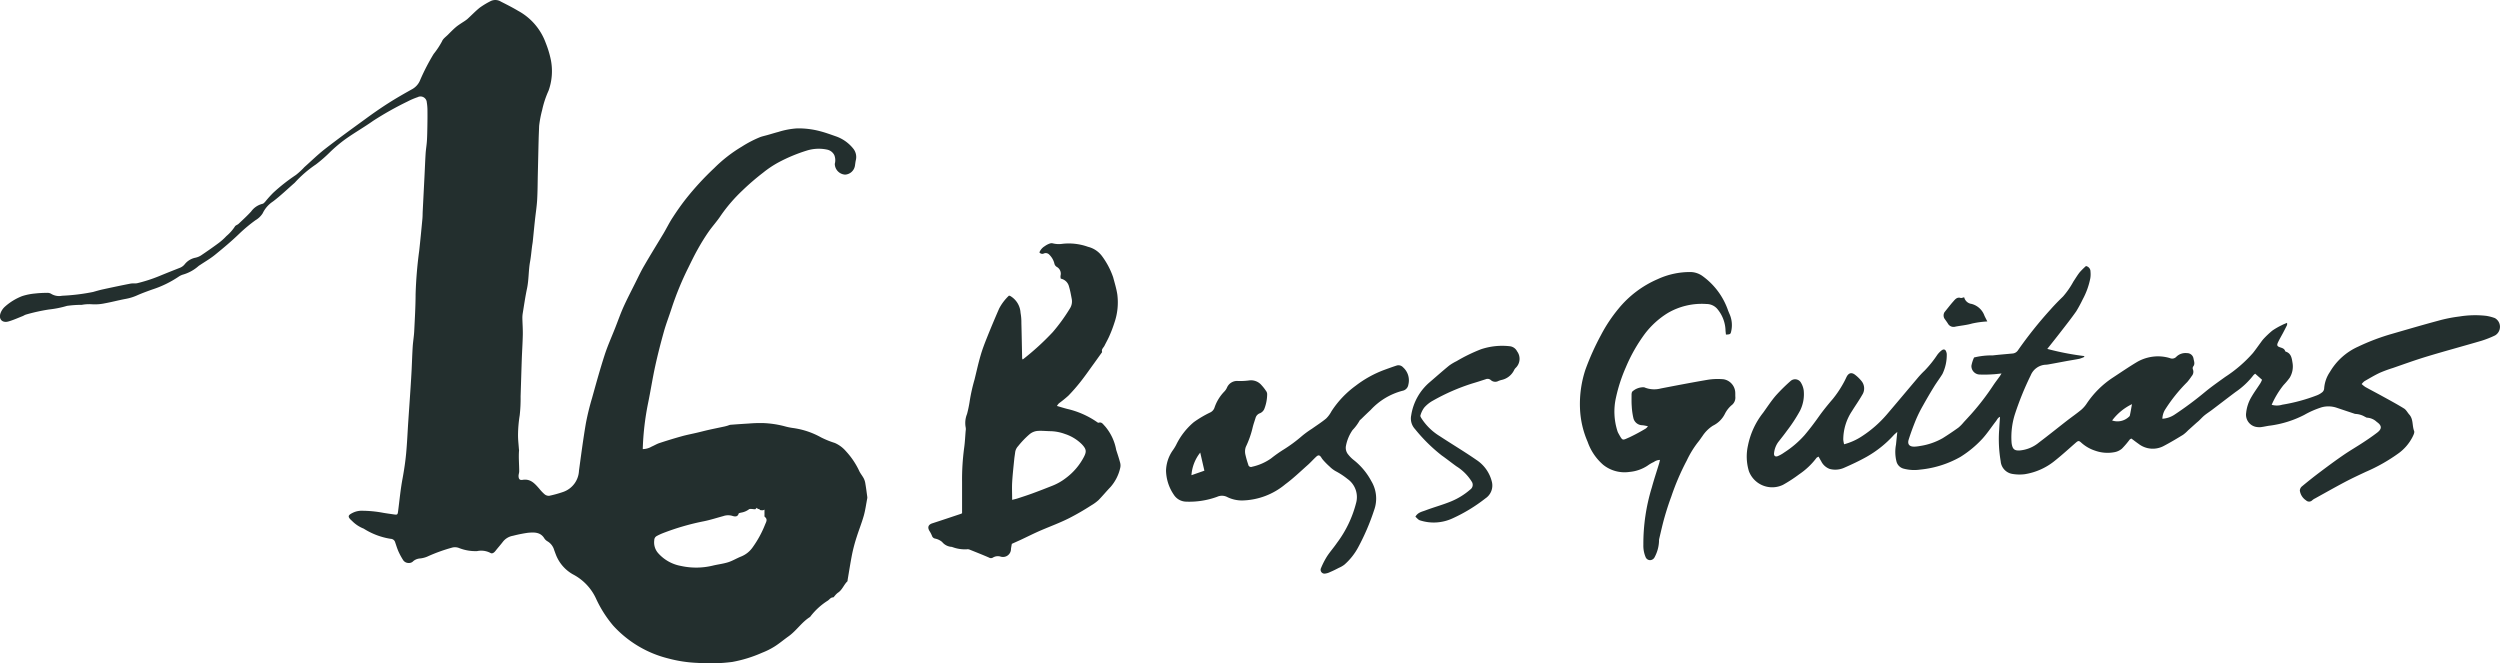
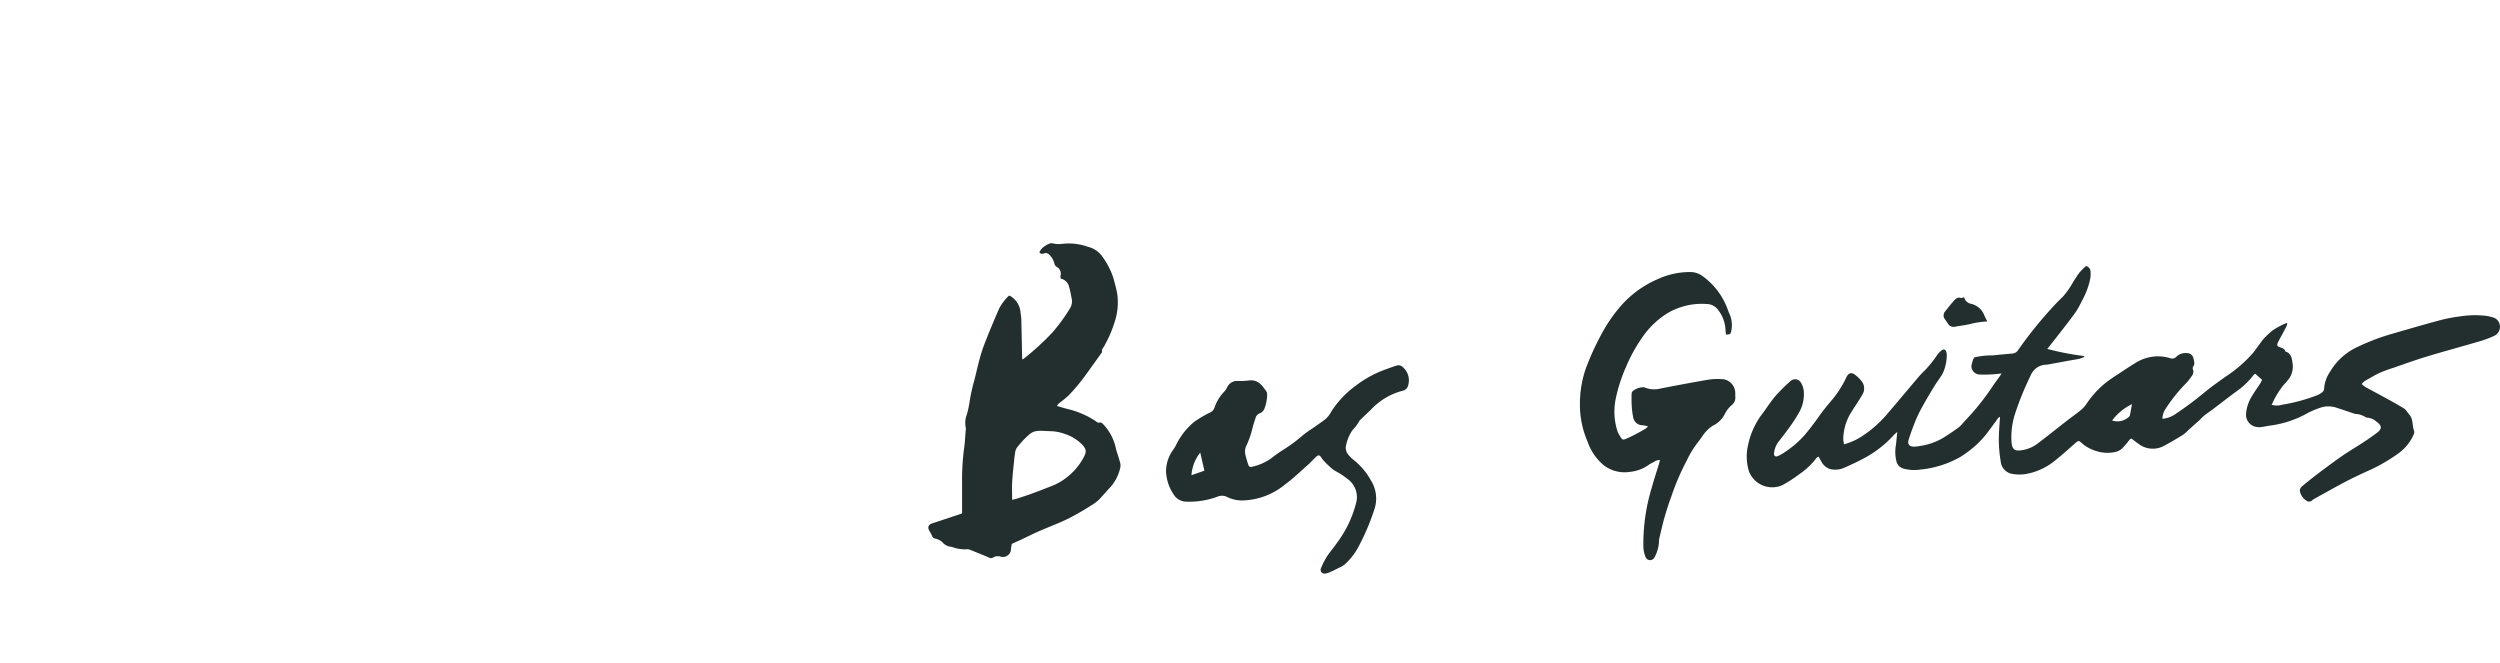
<svg xmlns="http://www.w3.org/2000/svg" width="165.817" height="43.997" viewBox="0 0 165.817 43.997">
  <g id="名称未設定-3" transform="translate(0.002 -0.004)">
-     <path id="パス_367" data-name="パス 367" d="M42.642,29.792a1.232,1.232,0,0,0,.585-.17c.172-.072.334-.175.51-.232.485-.159.972-.31,1.463-.446.355-.1.719-.167,1.076-.252.248-.059.494-.124.743-.18.339-.076.681-.144,1.022-.218.08-.017.16-.041.24-.064a.9.9,0,0,1,.16-.051c.4-.031.81-.06,1.214-.083a8.941,8.941,0,0,1,.96-.031,6.529,6.529,0,0,1,1.425.212,4.092,4.092,0,0,0,.582.119,5.269,5.269,0,0,1,1.833.618,5.925,5.925,0,0,0,.91.369,2.059,2.059,0,0,1,.741.549,5.1,5.1,0,0,1,.9,1.349c.084.158.2.3.282.454a1.123,1.123,0,0,1,.106.343c.051.294.088.592.128.887a.323.323,0,0,1-.005.108c-.073.379-.123.765-.227,1.135-.136.48-.324.944-.474,1.42a11.006,11.006,0,0,0-.293,1.091c-.117.59-.208,1.186-.31,1.779,0,.019.005.045,0,.053-.247.23-.347.582-.646.771a1.165,1.165,0,0,0-.191.19c-.04.04-.079.114-.119.114-.166,0-.238.139-.351.214a4.422,4.422,0,0,0-1.147,1.042c-.012.015-.02.035-.035.044-.552.343-.9.911-1.427,1.285-.309.219-.6.468-.918.669a4.862,4.862,0,0,1-.834.418,8.779,8.779,0,0,1-1.974.61,11.538,11.538,0,0,1-2.323.063,8.756,8.756,0,0,1-1.926-.294A7.328,7.328,0,0,1,40.669,41.5a7.848,7.848,0,0,1-1.15-1.819A3.431,3.431,0,0,0,38,38.1a2.55,2.55,0,0,1-1.141-1.332c-.035-.088-.065-.178-.1-.266a.985.985,0,0,0-.425-.58.642.642,0,0,1-.231-.208c-.258-.429-.681-.407-1.082-.373a8.715,8.715,0,0,0-1,.2,1.069,1.069,0,0,0-.665.394c-.16.21-.338.407-.5.614-.091.115-.215.206-.339.124a1.317,1.317,0,0,0-.876-.116,2.941,2.941,0,0,1-1.214-.212.741.741,0,0,0-.41-.028,10.916,10.916,0,0,0-1.687.609,1.711,1.711,0,0,1-.517.123.781.781,0,0,0-.4.17.379.379,0,0,1-.294.126.438.438,0,0,1-.369-.172,4.43,4.43,0,0,1-.3-.541c-.1-.214-.167-.441-.243-.662a.315.315,0,0,0-.3-.228,4.684,4.684,0,0,1-1.787-.676,2.219,2.219,0,0,1-.773-.512.793.793,0,0,0-.063-.056c-.224-.219-.211-.315.067-.459a1.341,1.341,0,0,1,.693-.158,7.743,7.743,0,0,1,1.233.111c.279.053.561.09.841.131.236.036.255.02.285-.216.095-.731.162-1.465.3-2.188.1-.549.183-1.1.234-1.652.064-.693.093-1.389.139-2.085.051-.761.106-1.524.155-2.285.025-.387.049-.775.069-1.161.025-.52.04-1.039.073-1.556.023-.347.086-.692.1-1.039.041-.812.088-1.624.091-2.436a27.638,27.638,0,0,1,.24-2.878c.077-.7.144-1.408.211-2.112.016-.17.012-.341.021-.51.038-.755.077-1.509.115-2.264.027-.517.045-1.035.077-1.552.019-.282.068-.561.086-.841.021-.337.025-.675.031-1.011s.009-.655.005-.982a3.428,3.428,0,0,0-.044-.561.417.417,0,0,0-.608-.345,4.875,4.875,0,0,0-.676.29,21.364,21.364,0,0,0-2.271,1.277c-.592.419-1.225.781-1.818,1.2a9.267,9.267,0,0,0-1.062.894,9.311,9.311,0,0,1-.919.8,7.693,7.693,0,0,0-1.392,1.2.313.313,0,0,1-.041.039c-.469.41-.92.845-1.417,1.22a1.925,1.925,0,0,0-.68.781,1.4,1.4,0,0,1-.483.463,10.394,10.394,0,0,0-1.061.883c-.516.5-1.067.96-1.624,1.413-.315.255-.67.458-1.008.685a.428.428,0,0,0-.071.047,2.668,2.668,0,0,1-1.082.588,1.173,1.173,0,0,0-.226.112,6.943,6.943,0,0,1-1.774.866c-.347.124-.695.25-1.03.4a3.248,3.248,0,0,1-.755.226c-.455.086-.9.206-1.36.289a3.117,3.117,0,0,1-.9.06,2.706,2.706,0,0,0-.62.041,7.212,7.212,0,0,0-.984.068,6.68,6.68,0,0,1-1.191.239,11.992,11.992,0,0,0-1.545.342,1.07,1.07,0,0,0-.176.086c-.326.126-.645.275-.979.369-.411.114-.664-.164-.517-.56a1.083,1.083,0,0,1,.3-.433,3.763,3.763,0,0,1,1.131-.69,3.924,3.924,0,0,1,.849-.172,6.976,6.976,0,0,1,.788-.043.489.489,0,0,1,.274.055,1,1,0,0,0,.737.136,13.436,13.436,0,0,0,2.052-.25c.208-.059.418-.121.631-.168.618-.135,1.238-.266,1.859-.387.147-.029.307.007.452-.029a10.2,10.2,0,0,0,1.448-.469c.445-.184.891-.361,1.338-.537a.783.783,0,0,0,.362-.258,1.206,1.206,0,0,1,.713-.427,1.139,1.139,0,0,0,.359-.148c.393-.265.78-.534,1.161-.816a3.827,3.827,0,0,0,.525-.47,2.908,2.908,0,0,0,.561-.631c.039-.08.172-.111.247-.182.282-.266.569-.528.829-.812a1.314,1.314,0,0,1,.756-.513c.069-.012.135-.092.19-.152a7.431,7.431,0,0,1,.53-.588,12.125,12.125,0,0,1,1.495-1.173,4.727,4.727,0,0,0,.56-.518c.45-.4.884-.827,1.361-1.2.875-.679,1.771-1.329,2.666-1.979.5-.367,1.015-.727,1.54-1.062s1.067-.644,1.612-.948a1.2,1.2,0,0,0,.514-.613,14.047,14.047,0,0,1,.884-1.706,5.367,5.367,0,0,0,.557-.842c.064-.168.25-.293.386-.43.172-.172.342-.347.526-.505.142-.12.3-.218.458-.324a2.87,2.87,0,0,0,.3-.207c.279-.252.538-.528.831-.763A5.208,5.208,0,0,1,32.516.09a.7.7,0,0,1,.705.021c.386.195.772.391,1.143.612a3.95,3.95,0,0,1,1.828,2.122,6.523,6.523,0,0,1,.343,1.135,3.853,3.853,0,0,1-.152,2.037,6.3,6.3,0,0,0-.426,1.289,7.24,7.24,0,0,0-.2,1.049c-.009.293-.025.584-.032.875-.02.78-.036,1.562-.055,2.342-.013.565-.012,1.131-.045,1.7-.027.45-.1.9-.147,1.349-.051.466-.095.934-.143,1.4-.013.121-.038.242-.052.363-.043.326-.068.653-.127.976-.107.585-.079,1.183-.2,1.767-.119.561-.2,1.13-.293,1.7a1.864,1.864,0,0,0-.017.311c.008.357.036.713.028,1.07-.011.537-.048,1.074-.067,1.611-.029.831-.052,1.662-.079,2.492a9.815,9.815,0,0,1-.06,1.244,8.494,8.494,0,0,0-.111,1.324c0,.309.039.618.06.928a.407.407,0,0,1,.009.056c-.04.468.009.936.009,1.4,0,.11-.049.22-.043.33.011.194.082.27.271.238.529-.088.812.255,1.107.59a2.767,2.767,0,0,0,.349.367.434.434,0,0,0,.31.1,7.639,7.639,0,0,0,.923-.256A1.563,1.563,0,0,0,38.4,31.222c.142-1.047.28-2.1.457-3.138a16.569,16.569,0,0,1,.41-1.678c.266-.955.529-1.911.834-2.854.2-.618.47-1.213.708-1.819.18-.457.342-.922.542-1.368.245-.541.52-1.069.785-1.6.195-.389.378-.783.6-1.158C43.145,16.9,43.58,16.2,44,15.5c.218-.366.4-.748.636-1.1.266-.411.549-.814.852-1.2a18.805,18.805,0,0,1,1.882-2.046A9.346,9.346,0,0,1,49.2,9.73a7.53,7.53,0,0,1,1.231-.638c.15-.051.306-.086.458-.128.245-.069.487-.145.735-.21a5.256,5.256,0,0,1,1.252-.235,5.6,5.6,0,0,1,1.541.194c.337.09.665.208.994.324a2.537,2.537,0,0,1,1.173.815.884.884,0,0,1,.18.771c-.028.12-.04.242-.059.363a.7.7,0,0,1-.655.6.728.728,0,0,1-.683-.714.916.916,0,0,0-.033-.581.69.69,0,0,0-.453-.358,2.66,2.66,0,0,0-1.4.067,10.633,10.633,0,0,0-1.877.79,6.774,6.774,0,0,0-.986.662,16.337,16.337,0,0,0-1.392,1.2,10.552,10.552,0,0,0-1.421,1.651c-.248.379-.561.714-.819,1.087s-.485.744-.7,1.13c-.227.4-.429.82-.633,1.234a20.105,20.105,0,0,0-1.1,2.671c-.171.531-.375,1.052-.525,1.588-.211.755-.406,1.515-.573,2.279-.179.82-.306,1.65-.476,2.471a18.038,18.038,0,0,0-.349,3.024m7.779,4.05c-.04-.111-.16-.028-.207-.156-.063.056-.106.1-.111.1-.167,0-.353-.056-.425.011a1.2,1.2,0,0,1-.526.215c-.052.016-.139.028-.148.059-.077.274-.323.184-.446.147a.986.986,0,0,0-.578.023c-.43.115-.854.255-1.288.342a16.157,16.157,0,0,0-2.744.8,3.821,3.821,0,0,0-.381.18.315.315,0,0,0-.162.279,1.078,1.078,0,0,0,.248.843,2.646,2.646,0,0,0,1.528.862,4.683,4.683,0,0,0,2.108-.023c.338-.082.689-.12,1.019-.224.294-.093.564-.263.853-.377a1.707,1.707,0,0,0,.784-.631,7,7,0,0,0,.811-1.491c.062-.159.194-.342-.02-.509-.035-.028-.016-.126-.019-.192s0-.159,0-.291c-.143.08-.176.033-.3.033" transform="translate(0 0)" fill="#232f2e" />
    <path id="パス_368" data-name="パス 368" d="M463.407,72.942l-.453-.4a.618.618,0,0,0-.12.1,5.138,5.138,0,0,1-1.193,1.119c-.52.39-1.035.788-1.555,1.181-.164.124-.341.235-.5.365-.13.107-.243.235-.366.351-.06.057-.128.11-.191.166l-.522.469a2.48,2.48,0,0,1-.339.3c-.411.251-.825.5-1.249.723a1.543,1.543,0,0,1-1.708-.128c-.156-.107-.3-.223-.473-.347a.452.452,0,0,0-.11.069,5.816,5.816,0,0,1-.512.6,1.055,1.055,0,0,1-.5.236,2.462,2.462,0,0,1-1.28-.1,2.537,2.537,0,0,1-.9-.514c-.179-.167-.218-.158-.4,0-.442.386-.875.783-1.333,1.149a4.2,4.2,0,0,1-2.04.926,2.827,2.827,0,0,1-.815-.019.925.925,0,0,1-.775-.836,8.678,8.678,0,0,1-.1-2.114c.013-.272.035-.545.055-.835-.148.053-.192.19-.27.287-.3.386-.569.8-.9,1.165A7.074,7.074,0,0,1,443.4,78.06a6.732,6.732,0,0,1-2.658.84,2.752,2.752,0,0,1-1.1-.06.659.659,0,0,1-.486-.494,2.59,2.59,0,0,1-.028-1.1c.027-.262.053-.524.086-.845-.1.09-.167.142-.223.2a7.212,7.212,0,0,1-1.831,1.463c-.469.262-.959.492-1.451.707a1.443,1.443,0,0,1-.972.088,1.02,1.02,0,0,1-.574-.52c-.058-.093-.108-.191-.17-.3-.065.04-.117.055-.14.088a4.764,4.764,0,0,1-1.147,1.086,9.594,9.594,0,0,1-1.066.695,1.65,1.65,0,0,1-2.267-.9,3.343,3.343,0,0,1-.064-1.7,5.147,5.147,0,0,1,1.015-2.189c.274-.383.534-.78.841-1.137a11.873,11.873,0,0,1,.968-.954.448.448,0,0,1,.7.123,1.338,1.338,0,0,1,.175.5,2.447,2.447,0,0,1-.246,1.346,10.044,10.044,0,0,1-.867,1.326c-.176.247-.366.483-.553.721a1.506,1.506,0,0,0-.3.755c-.025.188.075.275.252.206a2.184,2.184,0,0,0,.417-.236,6.469,6.469,0,0,0,1.353-1.154c.329-.389.638-.795.932-1.211s.616-.811.951-1.2a6.987,6.987,0,0,0,.607-.884,5.788,5.788,0,0,0,.287-.55c.138-.285.342-.346.589-.145a2.437,2.437,0,0,1,.439.439.776.776,0,0,1,.017.884c-.208.367-.455.712-.677,1.073a3.429,3.429,0,0,0-.578,1.9,2.009,2.009,0,0,0,.056.3,4,4,0,0,0,1.189-.536,7.634,7.634,0,0,0,1.639-1.435c.683-.8,1.352-1.6,2.029-2.4a5.936,5.936,0,0,1,.485-.517,7.445,7.445,0,0,0,.845-1.054,1.494,1.494,0,0,1,.276-.282c.148-.115.267-.067.318.112a.484.484,0,0,1,.028.167,2.9,2.9,0,0,1-.287,1.282c-.176.289-.383.558-.56.847q-.377.613-.728,1.244a8.92,8.92,0,0,0-.457.912c-.182.441-.349.89-.493,1.345-.1.319.049.483.391.472a2.6,2.6,0,0,0,.366-.044,4.326,4.326,0,0,0,1.491-.513c.358-.224.711-.461,1.054-.708a2.713,2.713,0,0,0,.353-.361c.16-.171.318-.345.476-.518a16.586,16.586,0,0,0,1.5-1.955c.127-.188.266-.367.4-.553.036-.051.067-.107.127-.2-.227.023-.407.048-.589.056a8.285,8.285,0,0,1-.878.013.562.562,0,0,1-.531-.588,2.367,2.367,0,0,1,.175-.542,4.914,4.914,0,0,1,1.245-.139c.431-.049.864-.083,1.3-.124a.476.476,0,0,0,.373-.223,27.246,27.246,0,0,1,2.156-2.7c.265-.3.541-.582.827-.858a5.511,5.511,0,0,0,.692-1c.136-.2.26-.415.413-.607a4.649,4.649,0,0,1,.417-.414.369.369,0,0,1,.3.379,1.592,1.592,0,0,1-.016.45,4.893,4.893,0,0,1-.5,1.38,9.01,9.01,0,0,1-.43.793c-.331.472-.689.924-1.042,1.38-.282.366-.572.727-.878,1.114a18.268,18.268,0,0,0,2.444.474c.005.019.009.038.013.056a2,2,0,0,1-.319.123c-.3.06-.6.106-.892.159-.361.067-.721.136-1.082.2a2.161,2.161,0,0,1-.224.035,1.131,1.131,0,0,0-1.036.7A19.724,19.724,0,0,0,447,75.276a5.048,5.048,0,0,0-.211,1.763,1.4,1.4,0,0,0,.023.2c.068.327.2.413.541.391a2.312,2.312,0,0,0,1.261-.529c.627-.473,1.237-.966,1.857-1.447.314-.243.641-.469.946-.721a2.033,2.033,0,0,0,.369-.425,6.134,6.134,0,0,1,1.7-1.691c.545-.358,1.083-.727,1.643-1.061a2.8,2.8,0,0,1,1.412-.367,2.748,2.748,0,0,1,.753.117.376.376,0,0,0,.435-.095.862.862,0,0,1,.7-.235.429.429,0,0,1,.434.369c.032.178.119.359-.035.534a.232.232,0,0,0,0,.191.428.428,0,0,1-.083.425,4.413,4.413,0,0,1-.3.4,10.5,10.5,0,0,0-1.483,1.852,1.253,1.253,0,0,0-.166.581,1.64,1.64,0,0,0,.783-.256,23.2,23.2,0,0,0,2.07-1.539c.422-.346.872-.66,1.316-.98a8.83,8.83,0,0,0,1.835-1.58c.188-.235.359-.485.54-.727a1.918,1.918,0,0,1,.174-.221,5.9,5.9,0,0,1,.573-.541,4.585,4.585,0,0,1,.628-.362c.106-.057.219-.1.35-.155a.436.436,0,0,1,0,.148c-.087.179-.179.354-.271.529-.11.207-.231.409-.33.621-.087.186-.057.258.127.321.145.051.293.082.349.25a.071.071,0,0,0,.039.04c.358.114.4.433.447.727a1.438,1.438,0,0,1-.188,1.01,4.637,4.637,0,0,1-.4.476,5.818,5.818,0,0,0-.792,1.313,1.209,1.209,0,0,0,.7-.005,11.583,11.583,0,0,0,2.295-.62,1.3,1.3,0,0,0,.362-.21.351.351,0,0,0,.123-.234,2.206,2.206,0,0,1,.382-1.107,4.118,4.118,0,0,1,1.869-1.678,14.52,14.52,0,0,1,2.279-.86c1.008-.291,2.014-.588,3.028-.859a9.5,9.5,0,0,1,1.416-.283,6.483,6.483,0,0,1,1.776-.043,2.956,2.956,0,0,1,.576.15A.664.664,0,0,1,478.865,70a6.662,6.662,0,0,1-.892.353c-1.206.355-2.42.681-3.624,1.045-.76.23-1.505.5-2.257.761a8.837,8.837,0,0,0-.878.323c-.349.164-.681.365-1.017.557a1.076,1.076,0,0,0-.182.188,1.978,1.978,0,0,0,.242.194c.379.211.765.41,1.145.62.478.263.959.521,1.423.808.143.088.228.266.347.4.28.311.184.735.322,1.091.043.11-.053.291-.12.424a3.06,3.06,0,0,1-.875,1.028,11.428,11.428,0,0,1-2.213,1.259c-.47.22-.942.441-1.4.683-.659.349-1.308.717-1.961,1.078a.8.8,0,0,0-.188.123.291.291,0,0,1-.413.005.923.923,0,0,1-.41-.651.39.39,0,0,1,.146-.28c.393-.326.792-.644,1.2-.95.506-.381,1.017-.759,1.539-1.118.428-.294.879-.554,1.313-.84.317-.207.629-.421.93-.651s.353-.449-.028-.713a1.014,1.014,0,0,0-.636-.279c-.049,0-.1-.043-.154-.065a1.339,1.339,0,0,0-.617-.184.238.238,0,0,1-.083-.02c-.391-.131-.783-.26-1.174-.393a1.717,1.717,0,0,0-.971-.033,5.9,5.9,0,0,0-1.166.507,6.953,6.953,0,0,1-2.26.712c-.188.02-.373.068-.559.093a.959.959,0,0,1-.282.007.823.823,0,0,1-.759-.944,2.571,2.571,0,0,1,.357-1.065c.179-.309.394-.6.586-.9a1.743,1.743,0,0,0,.111-.23m-9.942,2.7a1.1,1.1,0,0,0,1.069-.207c.041-.035.1-.077.105-.124.051-.226.087-.455.141-.752a3.609,3.609,0,0,0-1.316,1.083" transform="translate(-313.375 -47.75)" fill="#232f2e" />
    <path id="パス_369" data-name="パス 369" d="M234.38,67.485a17.208,17.208,0,0,0,2-1.824,11.887,11.887,0,0,0,1.131-1.56.867.867,0,0,0,.128-.622c-.053-.278-.1-.557-.182-.828a.7.7,0,0,0-.549-.533.573.573,0,0,1-.016-.194.512.512,0,0,0-.246-.584.35.35,0,0,1-.166-.246,1.237,1.237,0,0,0-.324-.557.318.318,0,0,0-.365-.09.236.236,0,0,1-.3-.072.859.859,0,0,1,.352-.409,1.269,1.269,0,0,1,.351-.182.374.374,0,0,1,.216,0,1.63,1.63,0,0,0,.613.023,3.793,3.793,0,0,1,1.694.2,1.642,1.642,0,0,1,.91.594,5.162,5.162,0,0,1,.755,1.423c.1.374.215.747.275,1.127a4.137,4.137,0,0,1-.2,1.919,8.083,8.083,0,0,1-.3.793c-.1.242-.235.472-.351.708-.064.128-.21.222-.158.4.009.031-.043.08-.069.119-.17.238-.338.476-.51.712-.276.381-.544.768-.835,1.137a11.991,11.991,0,0,1-.819.939,7.791,7.791,0,0,1-.629.51.986.986,0,0,0-.132.174c.252.072.476.144.7.2a5.746,5.746,0,0,1,1.937.852c.038.027.091.071.123.062.218-.072.294.1.415.215a3.319,3.319,0,0,1,.756,1.586c.092.283.187.565.262.852a.706.706,0,0,1,0,.362,2.88,2.88,0,0,1-.637,1.245c-.275.285-.525.592-.8.872a2.823,2.823,0,0,1-.478.347,16.5,16.5,0,0,1-1.466.848c-.608.307-1.245.541-1.869.808-.452.194-.89.417-1.334.625-.2.092-.4.179-.6.272-.02.108-.041.219-.057.33a.529.529,0,0,1-.684.517.625.625,0,0,0-.512.062.246.246,0,0,1-.264,0c-.43-.187-.867-.359-1.3-.533a.318.318,0,0,0-.166-.015,2.366,2.366,0,0,1-.94-.14c-.017,0-.035-.017-.052-.02a.881.881,0,0,1-.649-.326,1.062,1.062,0,0,0-.476-.227.264.264,0,0,1-.195-.176,1.873,1.873,0,0,0-.168-.326c-.148-.247-.076-.424.194-.51.638-.206,1.273-.421,1.909-.633a.268.268,0,0,0,.059-.038c0-.7,0-1.388,0-2.076a15.8,15.8,0,0,1,.139-2.26c.053-.374.068-.753.1-1.13a.608.608,0,0,0,0-.226,1.575,1.575,0,0,1,.09-.884,7.917,7.917,0,0,0,.186-.912,11.761,11.761,0,0,1,.313-1.379c.131-.531.247-1.067.4-1.591.117-.407.271-.805.429-1.2.256-.64.524-1.276.8-1.909a3.241,3.241,0,0,1,.652-.86.526.526,0,0,1,.076.016,1.377,1.377,0,0,1,.693,1.121,3.437,3.437,0,0,1,.056.673c.021.784.033,1.569.051,2.353a.375.375,0,0,0,.041.077m-.71,9.306c.144-.038.254-.06.361-.095.33-.108.662-.214.99-.335.448-.164.892-.338,1.336-.514a3.642,3.642,0,0,0,.876-.5,4.127,4.127,0,0,0,1.215-1.431c.168-.337.15-.494-.147-.812a2.829,2.829,0,0,0-1.123-.685,2.987,2.987,0,0,0-.992-.186c-.272-.005-.548-.036-.817-.017a.956.956,0,0,0-.54.222,5.86,5.86,0,0,0-.761.793.735.735,0,0,0-.192.4c-.017.15-.045.3-.06.449-.051.516-.11,1.031-.14,1.548-.021.374,0,.751,0,1.165" transform="translate(-166.553 -43.632)" fill="#232f2e" />
    <path id="パス_370" data-name="パス 370" d="M392.738,77.081a3.274,3.274,0,0,0-.349-.068.616.616,0,0,1-.616-.482,4.586,4.586,0,0,1-.108-.78c-.019-.245-.012-.492-.012-.737a.543.543,0,0,1,.035-.219,1.076,1.076,0,0,1,.8-.3,1.706,1.706,0,0,0,1.11.077c1.039-.2,2.077-.4,3.12-.577a4.19,4.19,0,0,1,1.043-.031.934.934,0,0,1,.769.858c.007.114,0,.227.008.339a.627.627,0,0,1-.256.529,1.838,1.838,0,0,0-.443.576,1.727,1.727,0,0,1-.791.777,2.35,2.35,0,0,0-.693.689c-.1.135-.191.283-.3.409a6.4,6.4,0,0,0-.737,1.206,16.139,16.139,0,0,0-1.027,2.39c-.17.455-.319.92-.453,1.389s-.234.931-.346,1.4a.59.59,0,0,0-.017.168,2.436,2.436,0,0,1-.283,1.052c0,.009-.009.017-.013.025a.349.349,0,0,1-.3.191.326.326,0,0,1-.3-.218,1.949,1.949,0,0,1-.143-.8,12.744,12.744,0,0,1,.56-3.8c.146-.537.323-1.065.486-1.6.021-.069.035-.14.056-.232a.736.736,0,0,0-.407.138,2.339,2.339,0,0,0-.414.241,2.581,2.581,0,0,1-1.191.417,2.27,2.27,0,0,1-1.75-.467,3.559,3.559,0,0,1-1.034-1.524,6.133,6.133,0,0,1-.51-2.249,7.273,7.273,0,0,1,.358-2.535,17.025,17.025,0,0,1,1.034-2.3,10.008,10.008,0,0,1,1.157-1.743,6.868,6.868,0,0,1,2.6-1.965,5.108,5.108,0,0,1,2.229-.473,1.411,1.411,0,0,1,.712.239,4.694,4.694,0,0,1,1.736,2.32c.036.088.071.175.11.262a1.819,1.819,0,0,1,.095,1.1c-.039.2-.067.215-.35.227-.008-.086-.02-.172-.027-.259a2.32,2.32,0,0,0-.569-1.469.939.939,0,0,0-.684-.3,4.464,4.464,0,0,0-2.582.6,5.583,5.583,0,0,0-1.505,1.362,10.7,10.7,0,0,0-1.273,2.237,10.43,10.43,0,0,0-.656,2.018,4.231,4.231,0,0,0,.1,2.212.743.743,0,0,0,.055.131c.306.549.252.49.744.28a12.33,12.33,0,0,0,1.091-.588,1,1,0,0,0,.131-.139" transform="translate(-283.439 -48.804)" fill="#232f2e" />
    <path id="パス_371" data-name="パス 371" d="M286.515,96.754a2.455,2.455,0,0,1,.461-1.37,2.965,2.965,0,0,0,.207-.337,4.583,4.583,0,0,1,1.173-1.513,7.239,7.239,0,0,1,1.066-.633.549.549,0,0,0,.3-.307,2.826,2.826,0,0,1,.668-1.1.891.891,0,0,0,.17-.258.726.726,0,0,1,.727-.433,4.612,4.612,0,0,0,.733-.036.91.91,0,0,1,.836.322,2.606,2.606,0,0,1,.28.357.374.374,0,0,1,.087.231,2.73,2.73,0,0,1-.195.993.546.546,0,0,1-.275.269.459.459,0,0,0-.3.314c-.062.2-.131.394-.183.594a6.212,6.212,0,0,1-.462,1.324.906.906,0,0,0-.027.522,6.141,6.141,0,0,0,.187.653.184.184,0,0,0,.259.144,3.452,3.452,0,0,0,1.257-.553,9.031,9.031,0,0,1,.829-.586,9.564,9.564,0,0,0,1.2-.884,6.373,6.373,0,0,1,.686-.5c.314-.224.641-.43.936-.676a1.9,1.9,0,0,0,.351-.476,6.407,6.407,0,0,1,1.612-1.7,7.267,7.267,0,0,1,1.9-1.051c.274-.1.548-.2.824-.289a.408.408,0,0,1,.413.12,1.155,1.155,0,0,1,.35,1.159.478.478,0,0,1-.394.4,4.388,4.388,0,0,0-2.1,1.266c-.214.2-.422.4-.632.607-.041.04-.1.075-.116.123a3.079,3.079,0,0,1-.454.605,2.719,2.719,0,0,0-.437,1.034.693.693,0,0,0,.16.607,2.124,2.124,0,0,0,.362.357,4.439,4.439,0,0,1,1.154,1.385,2.245,2.245,0,0,1,.188,1.933,15,15,0,0,1-1.046,2.444,4.125,4.125,0,0,1-.926,1.171,1.673,1.673,0,0,1-.361.208c-.194.1-.389.2-.588.282a.967.967,0,0,1-.321.1.256.256,0,0,1-.278-.367,5.137,5.137,0,0,1,.4-.779c.2-.306.448-.581.653-.884a7.509,7.509,0,0,0,1.266-2.627,1.472,1.472,0,0,0-.557-1.614,4.873,4.873,0,0,0-.8-.525,1.855,1.855,0,0,1-.4-.309c-.142-.124-.274-.26-.4-.4a1.2,1.2,0,0,1-.148-.2c-.1-.151-.19-.176-.322-.056-.194.176-.366.374-.561.548-.494.437-.971.9-1.5,1.289a4.617,4.617,0,0,1-2.861,1.076,2.224,2.224,0,0,1-.98-.222.761.761,0,0,0-.676-.024,5.379,5.379,0,0,1-2.06.324.993.993,0,0,1-.815-.454,2.951,2.951,0,0,1-.52-1.6m2.268-1.2a2.718,2.718,0,0,0-.582,1.5l.858-.3c-.091-.4-.176-.767-.275-1.2" transform="translate(-209.178 -65.529)" fill="#232f2e" />
-     <path id="パス_372" data-name="パス 372" d="M346.983,96.318c.163-.289.433-.33.657-.415.564-.215,1.151-.371,1.708-.6a4.612,4.612,0,0,0,1.272-.787.379.379,0,0,0,.1-.524,3.151,3.151,0,0,0-1.012-1.014c-.33-.236-.648-.492-.98-.724a10.883,10.883,0,0,1-1.769-1.747,1.029,1.029,0,0,1-.254-.914,3.6,3.6,0,0,1,1.23-2.2c.429-.367.851-.744,1.288-1.1a3.182,3.182,0,0,1,.486-.29,10.959,10.959,0,0,1,1.627-.793,4.444,4.444,0,0,1,1.9-.2.616.616,0,0,1,.492.339.833.833,0,0,1-.095,1.1.481.481,0,0,0-.1.139,1.206,1.206,0,0,1-.851.662,1.535,1.535,0,0,0-.188.062.438.438,0,0,1-.505-.053.318.318,0,0,0-.337-.062c-.306.1-.612.2-.919.29a13.638,13.638,0,0,0-2.591,1.134,2.131,2.131,0,0,0-.572.458,1.571,1.571,0,0,0-.254.525c-.019.052.039.14.076.2a3.783,3.783,0,0,0,1.2,1.167c.805.53,1.635,1.024,2.427,1.572a2.419,2.419,0,0,1,1.038,1.465,1.024,1.024,0,0,1-.428,1.093,10.692,10.692,0,0,1-2.189,1.33,2.967,2.967,0,0,1-2.155.128c-.112-.033-.2-.155-.309-.247" transform="translate(-253.106 -62.042)" fill="#232f2e" />
    <path id="パス_373" data-name="パス 373" d="M480.487,74.658a6.241,6.241,0,0,0-1.006.136c-.366.108-.739.136-1.107.207a.43.43,0,0,1-.505-.21c-.073-.119-.162-.228-.239-.346a.426.426,0,0,1,.016-.4c.2-.245.386-.492.593-.724.121-.138.246-.294.478-.223.063.017.143-.024.236-.043a.575.575,0,0,0,.489.439,1.24,1.24,0,0,1,.858.791c.056.116.116.231.187.373" transform="translate(-348.677 -53.333)" fill="#232f2e" />
  </g>
</svg>